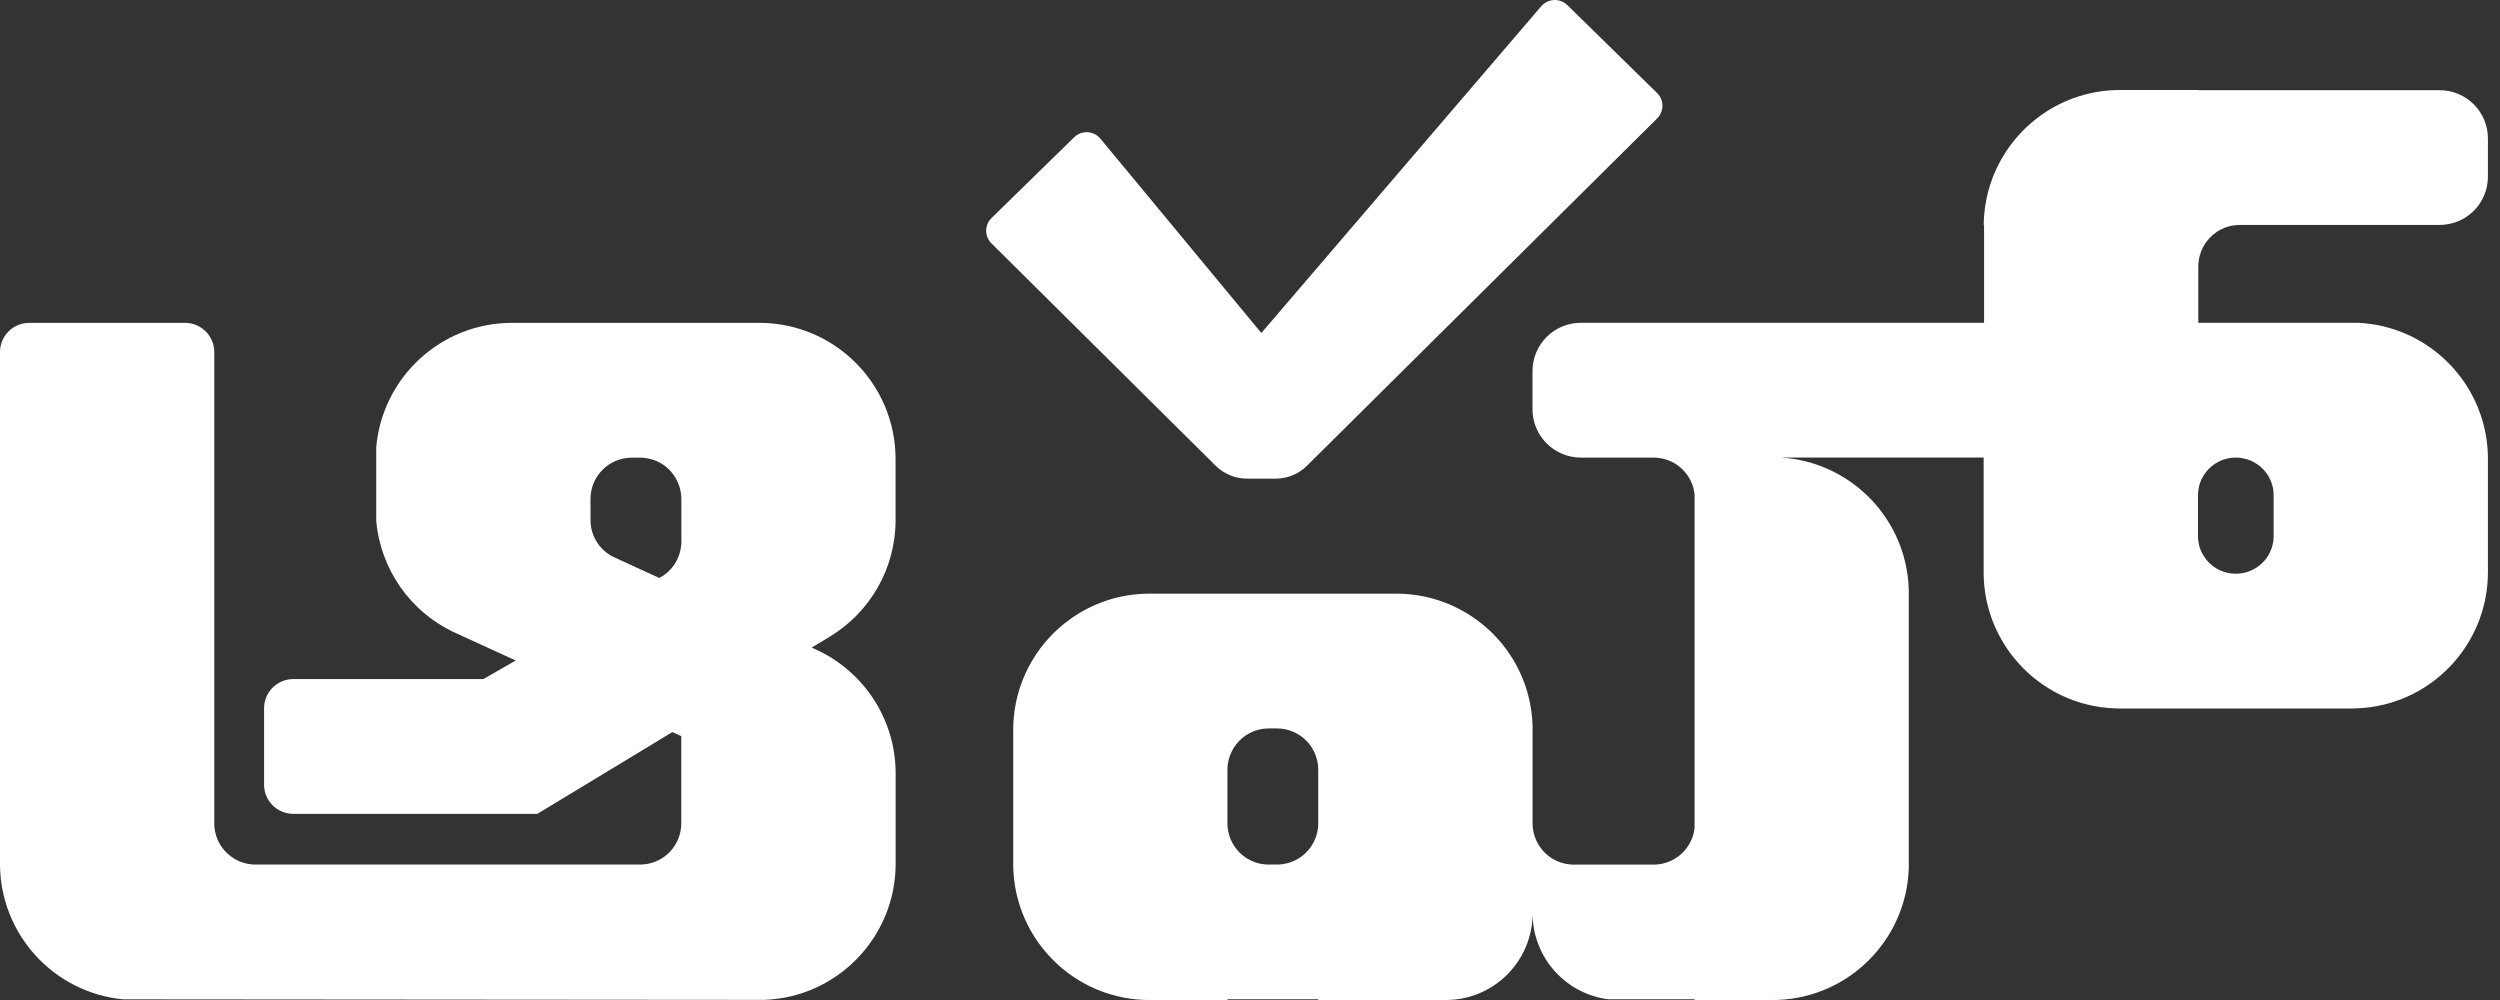
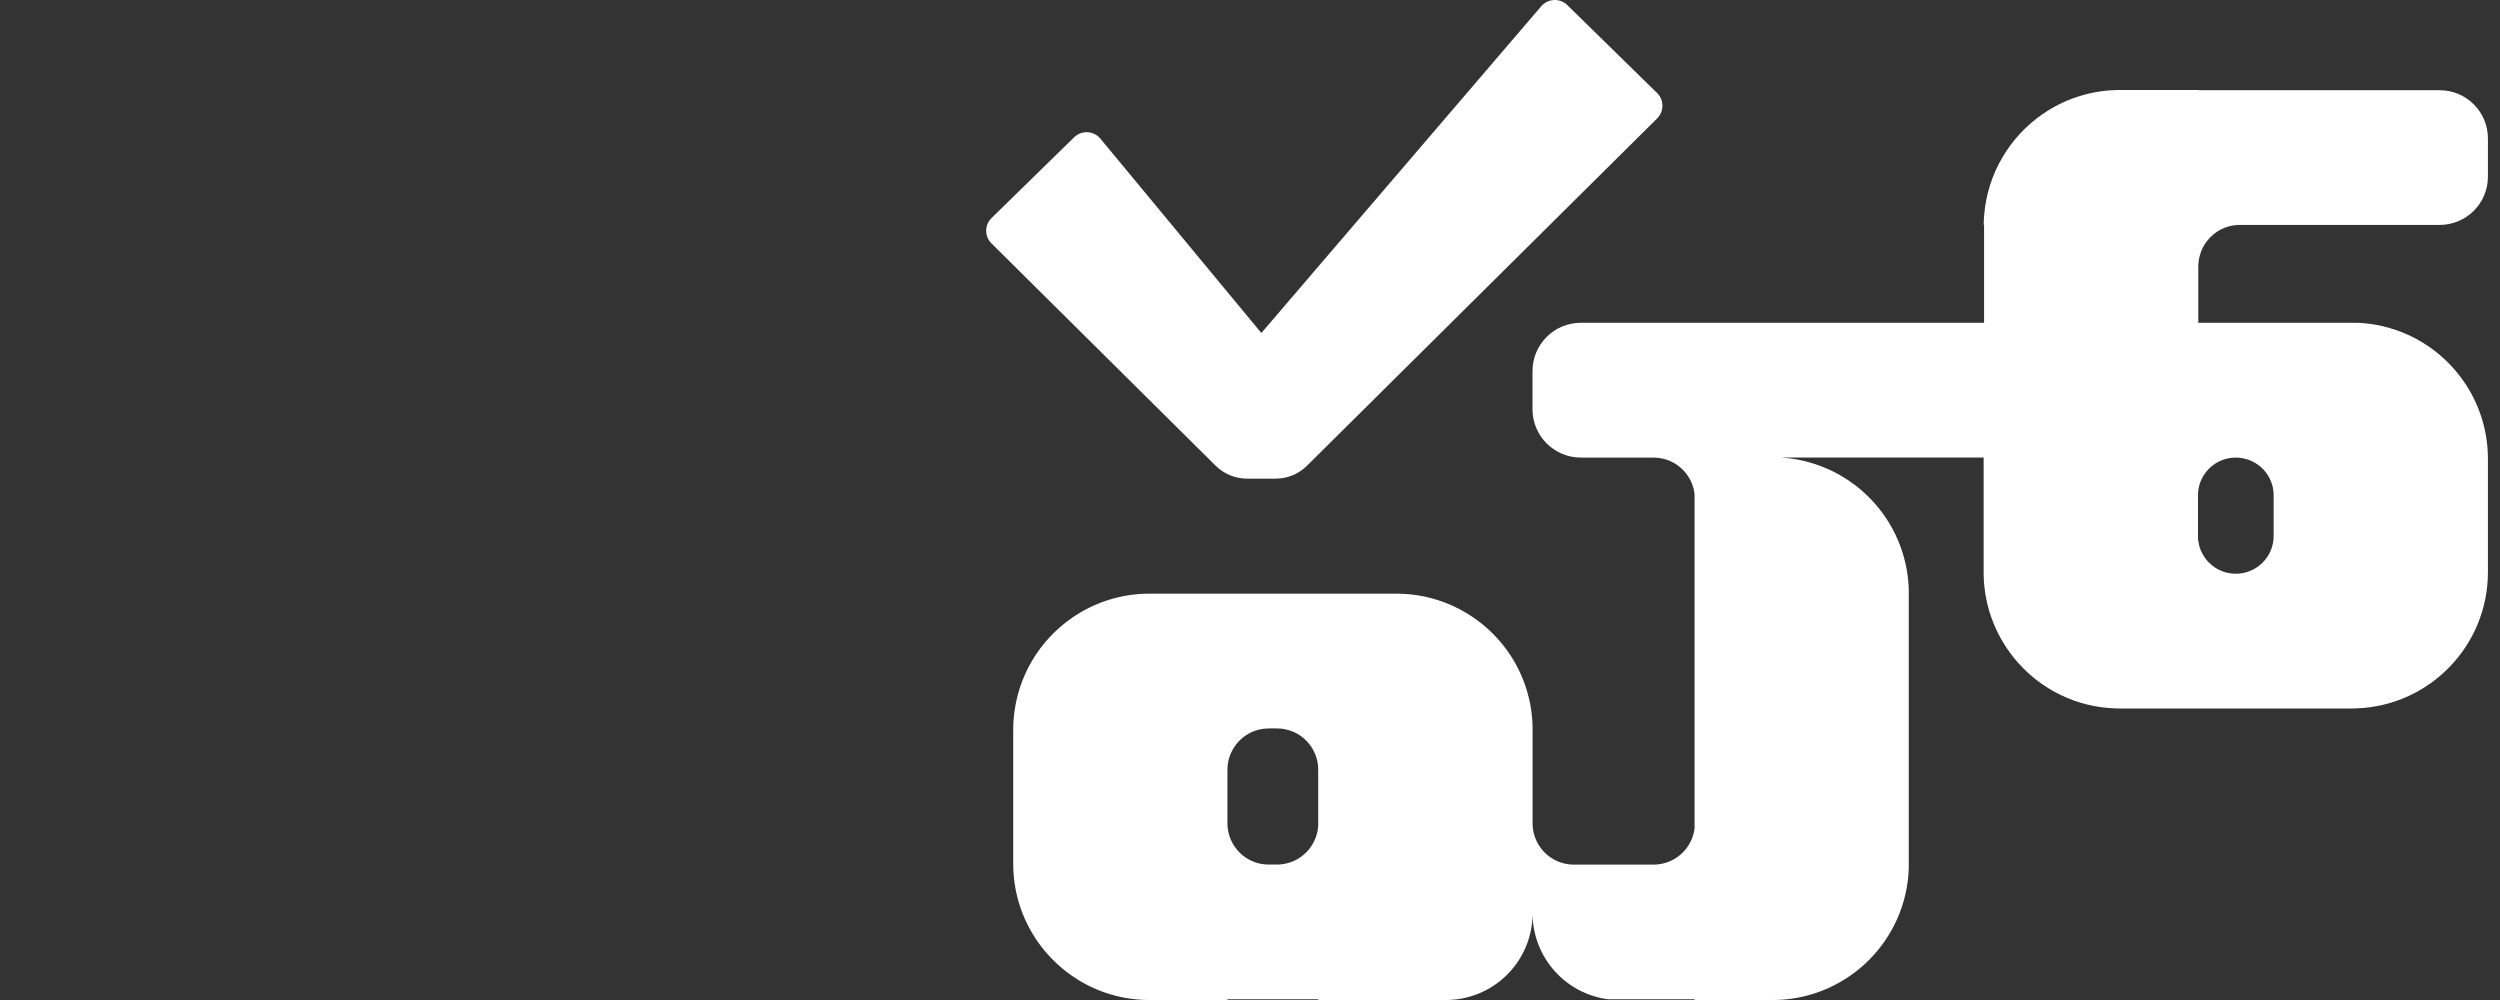
<svg xmlns="http://www.w3.org/2000/svg" width="35" height="14" viewBox="0 0 35 14" fill="none">
  <rect x="0" y="0" width="35" height="14" fill="#333333" stroke="none" />
  <path d="M18.299 6.519L23.2 1.658C23.299 1.56 23.299 1.399 23.199 1.302L21.942 0.071C21.838 -0.03 21.67 -0.022 21.576 0.089L17.659 4.662L15.407 1.943C15.314 1.829 15.143 1.819 15.038 1.922L13.882 3.052C13.782 3.149 13.781 3.31 13.881 3.408L17.019 6.52C17.136 6.636 17.294 6.701 17.459 6.701H17.859C18.024 6.701 18.182 6.636 18.299 6.519Z" fill="white" />
-   <path d="M9.539 7.585C9.537 7.781 9.439 7.954 9.289 8.057C9.288 8.057 9.288 8.058 9.288 8.058L9.23 8.091L8.896 7.939L8.828 7.907H8.827L8.616 7.81C8.524 7.771 8.446 7.709 8.386 7.632V7.631C8.312 7.535 8.268 7.415 8.267 7.284V6.985C8.267 6.666 8.526 6.407 8.845 6.407H8.962C9.003 6.407 9.043 6.411 9.081 6.42C9.158 6.436 9.23 6.467 9.292 6.511C9.406 6.591 9.49 6.712 9.523 6.852C9.533 6.895 9.539 6.939 9.539 6.985V7.585ZM11.62 8.911C12.171 8.577 12.538 7.971 12.538 7.28V6.428C12.538 5.374 11.684 4.52 10.63 4.52H7.169C6.17 4.52 5.35 5.288 5.267 6.265V7.287C5.326 7.975 5.748 8.559 6.341 8.845C6.354 8.851 6.367 8.857 6.381 8.863L7.22 9.247L6.767 9.507H4.106C3.88 9.507 3.697 9.691 3.697 9.916V10.984C3.697 11.211 3.88 11.394 4.106 11.394H7.523L8.728 10.664L9.413 10.249L9.538 10.306V11.53C9.536 11.829 9.307 12.075 9.014 12.101C9.006 12.102 8.997 12.103 8.988 12.103H3.55C3.54 12.103 3.531 12.102 3.522 12.101C3.23 12.074 3.001 11.829 3 11.53V4.929C3 4.703 2.816 4.52 2.59 4.52H0.409C0.183 4.52 0 4.703 0 4.929V12.104C0.007 13.091 0.762 13.901 1.728 13.991H2.086L10.555 13.998H10.703H10.704C11.724 13.96 12.539 13.12 12.539 12.091V10.829C12.539 10.071 12.097 9.417 11.458 9.109C11.453 9.107 11.449 9.105 11.445 9.103L11.395 9.081L11.364 9.066L11.619 8.912C11.62 8.912 11.62 8.911 11.62 8.911Z" fill="white" />
  <path d="M30.789 6.799V6.799C30.789 6.799 30.789 6.799 30.789 6.798C30.807 6.73 30.839 6.667 30.881 6.613V6.612C30.979 6.486 31.13 6.406 31.302 6.406C31.339 6.406 31.376 6.41 31.411 6.418C31.482 6.433 31.547 6.461 31.604 6.501C31.706 6.571 31.781 6.676 31.813 6.799C31.815 6.803 31.816 6.808 31.817 6.812C31.822 6.832 31.825 6.853 31.827 6.873C31.828 6.879 31.828 6.884 31.829 6.889L31.829 6.889C31.831 6.903 31.831 6.918 31.831 6.933V7.509C31.831 7.525 31.83 7.541 31.828 7.556V7.557V7.557C31.828 7.561 31.828 7.565 31.827 7.569C31.797 7.813 31.599 8.007 31.35 8.03C31.343 8.03 31.334 8.031 31.326 8.031C31.318 8.032 31.31 8.032 31.302 8.032C31.293 8.032 31.285 8.032 31.276 8.031C31.268 8.031 31.259 8.03 31.251 8.03C31.194 8.024 31.141 8.011 31.091 7.989C31.007 7.953 30.935 7.896 30.881 7.826V7.825C30.839 7.771 30.807 7.708 30.789 7.641C30.778 7.598 30.772 7.554 30.772 7.509V6.932C30.772 6.887 30.778 6.842 30.789 6.799ZM18.456 11.53C18.456 11.548 18.455 11.565 18.453 11.582V11.582V11.583C18.426 11.857 18.207 12.076 17.932 12.101C17.923 12.102 17.914 12.103 17.905 12.103H17.735C17.725 12.103 17.716 12.102 17.707 12.101C17.646 12.096 17.587 12.081 17.532 12.056C17.441 12.017 17.362 11.955 17.303 11.877V11.877C17.229 11.781 17.185 11.66 17.184 11.53V10.775C17.184 10.725 17.191 10.676 17.203 10.629V10.629C17.223 10.554 17.258 10.485 17.304 10.425V10.424C17.409 10.287 17.575 10.198 17.762 10.198H17.878C17.919 10.198 17.959 10.202 17.998 10.211C18.075 10.227 18.146 10.258 18.208 10.302C18.319 10.379 18.401 10.495 18.436 10.629C18.438 10.633 18.439 10.639 18.44 10.643C18.446 10.671 18.451 10.699 18.453 10.727L18.453 10.728C18.455 10.743 18.455 10.76 18.455 10.776V11.53H18.456ZM30.796 3.581V3.58C30.796 3.58 30.796 3.58 30.797 3.579C30.816 3.504 30.85 3.435 30.897 3.376V3.376C31.002 3.238 31.168 3.149 31.355 3.149H34.155C34.529 3.149 34.831 2.846 34.831 2.473V1.939C34.831 1.566 34.529 1.263 34.155 1.263H30.777V1.26H29.681C29.275 1.26 28.899 1.386 28.59 1.602C28.138 1.917 27.829 2.423 27.779 3.003C27.775 3.051 27.772 3.1 27.772 3.149H27.777V4.519H22.131C21.758 4.519 21.455 4.822 21.455 5.196V5.73C21.455 6.103 21.758 6.406 22.131 6.406H23.151C23.192 6.406 23.232 6.411 23.27 6.419C23.347 6.435 23.419 6.466 23.481 6.51C23.591 6.587 23.674 6.703 23.709 6.837C23.71 6.841 23.711 6.847 23.713 6.852C23.717 6.873 23.721 6.896 23.724 6.919V11.596C23.692 11.865 23.475 12.077 23.204 12.102C23.196 12.102 23.187 12.103 23.178 12.104H22.006C21.997 12.103 21.988 12.102 21.979 12.102C21.918 12.096 21.859 12.081 21.804 12.057C21.713 12.017 21.634 11.956 21.575 11.878V11.877C21.501 11.781 21.457 11.661 21.456 11.53V10.172C21.439 9.434 21.003 8.801 20.376 8.5C20.372 8.498 20.368 8.496 20.363 8.493L20.314 8.471C20.08 8.368 19.821 8.311 19.549 8.311H16.093C15.688 8.311 15.311 8.438 15.002 8.654C14.55 8.969 14.242 9.475 14.192 10.054C14.187 10.109 14.185 10.164 14.185 10.22V12.104C14.188 12.589 14.372 13.032 14.673 13.366C15.006 13.738 15.484 13.978 16.018 13.999H16.02C16.044 14 16.068 14 16.093 14H17.184V13.99H18.456V14H20.243C20.258 14 20.274 14 20.289 13.999H20.29C20.936 13.974 21.453 13.444 21.456 12.793C21.458 13.102 21.576 13.384 21.767 13.597C21.957 13.808 22.221 13.953 22.517 13.99H23.723V14H24.816C24.84 14 24.864 14 24.888 13.999H24.889C25.889 13.961 26.692 13.153 26.723 12.152V8.264C26.705 7.526 26.269 6.892 25.643 6.591C25.638 6.589 25.634 6.587 25.63 6.584L25.58 6.562C25.377 6.473 25.156 6.418 24.924 6.405H27.771V8.046C27.78 8.522 27.963 8.955 28.259 9.285C28.593 9.657 29.07 9.897 29.604 9.917H29.606C29.63 9.918 29.654 9.919 29.679 9.919H32.922C32.947 9.919 32.971 9.918 32.995 9.917H32.996C34.016 9.879 34.831 9.039 34.831 8.01V6.425C34.831 5.667 34.389 5.013 33.75 4.705C33.745 4.703 33.741 4.701 33.737 4.698L33.688 4.677C33.479 4.585 33.251 4.53 33.011 4.519H30.776V3.726C30.777 3.677 30.784 3.627 30.796 3.581Z" fill="white" />
</svg>